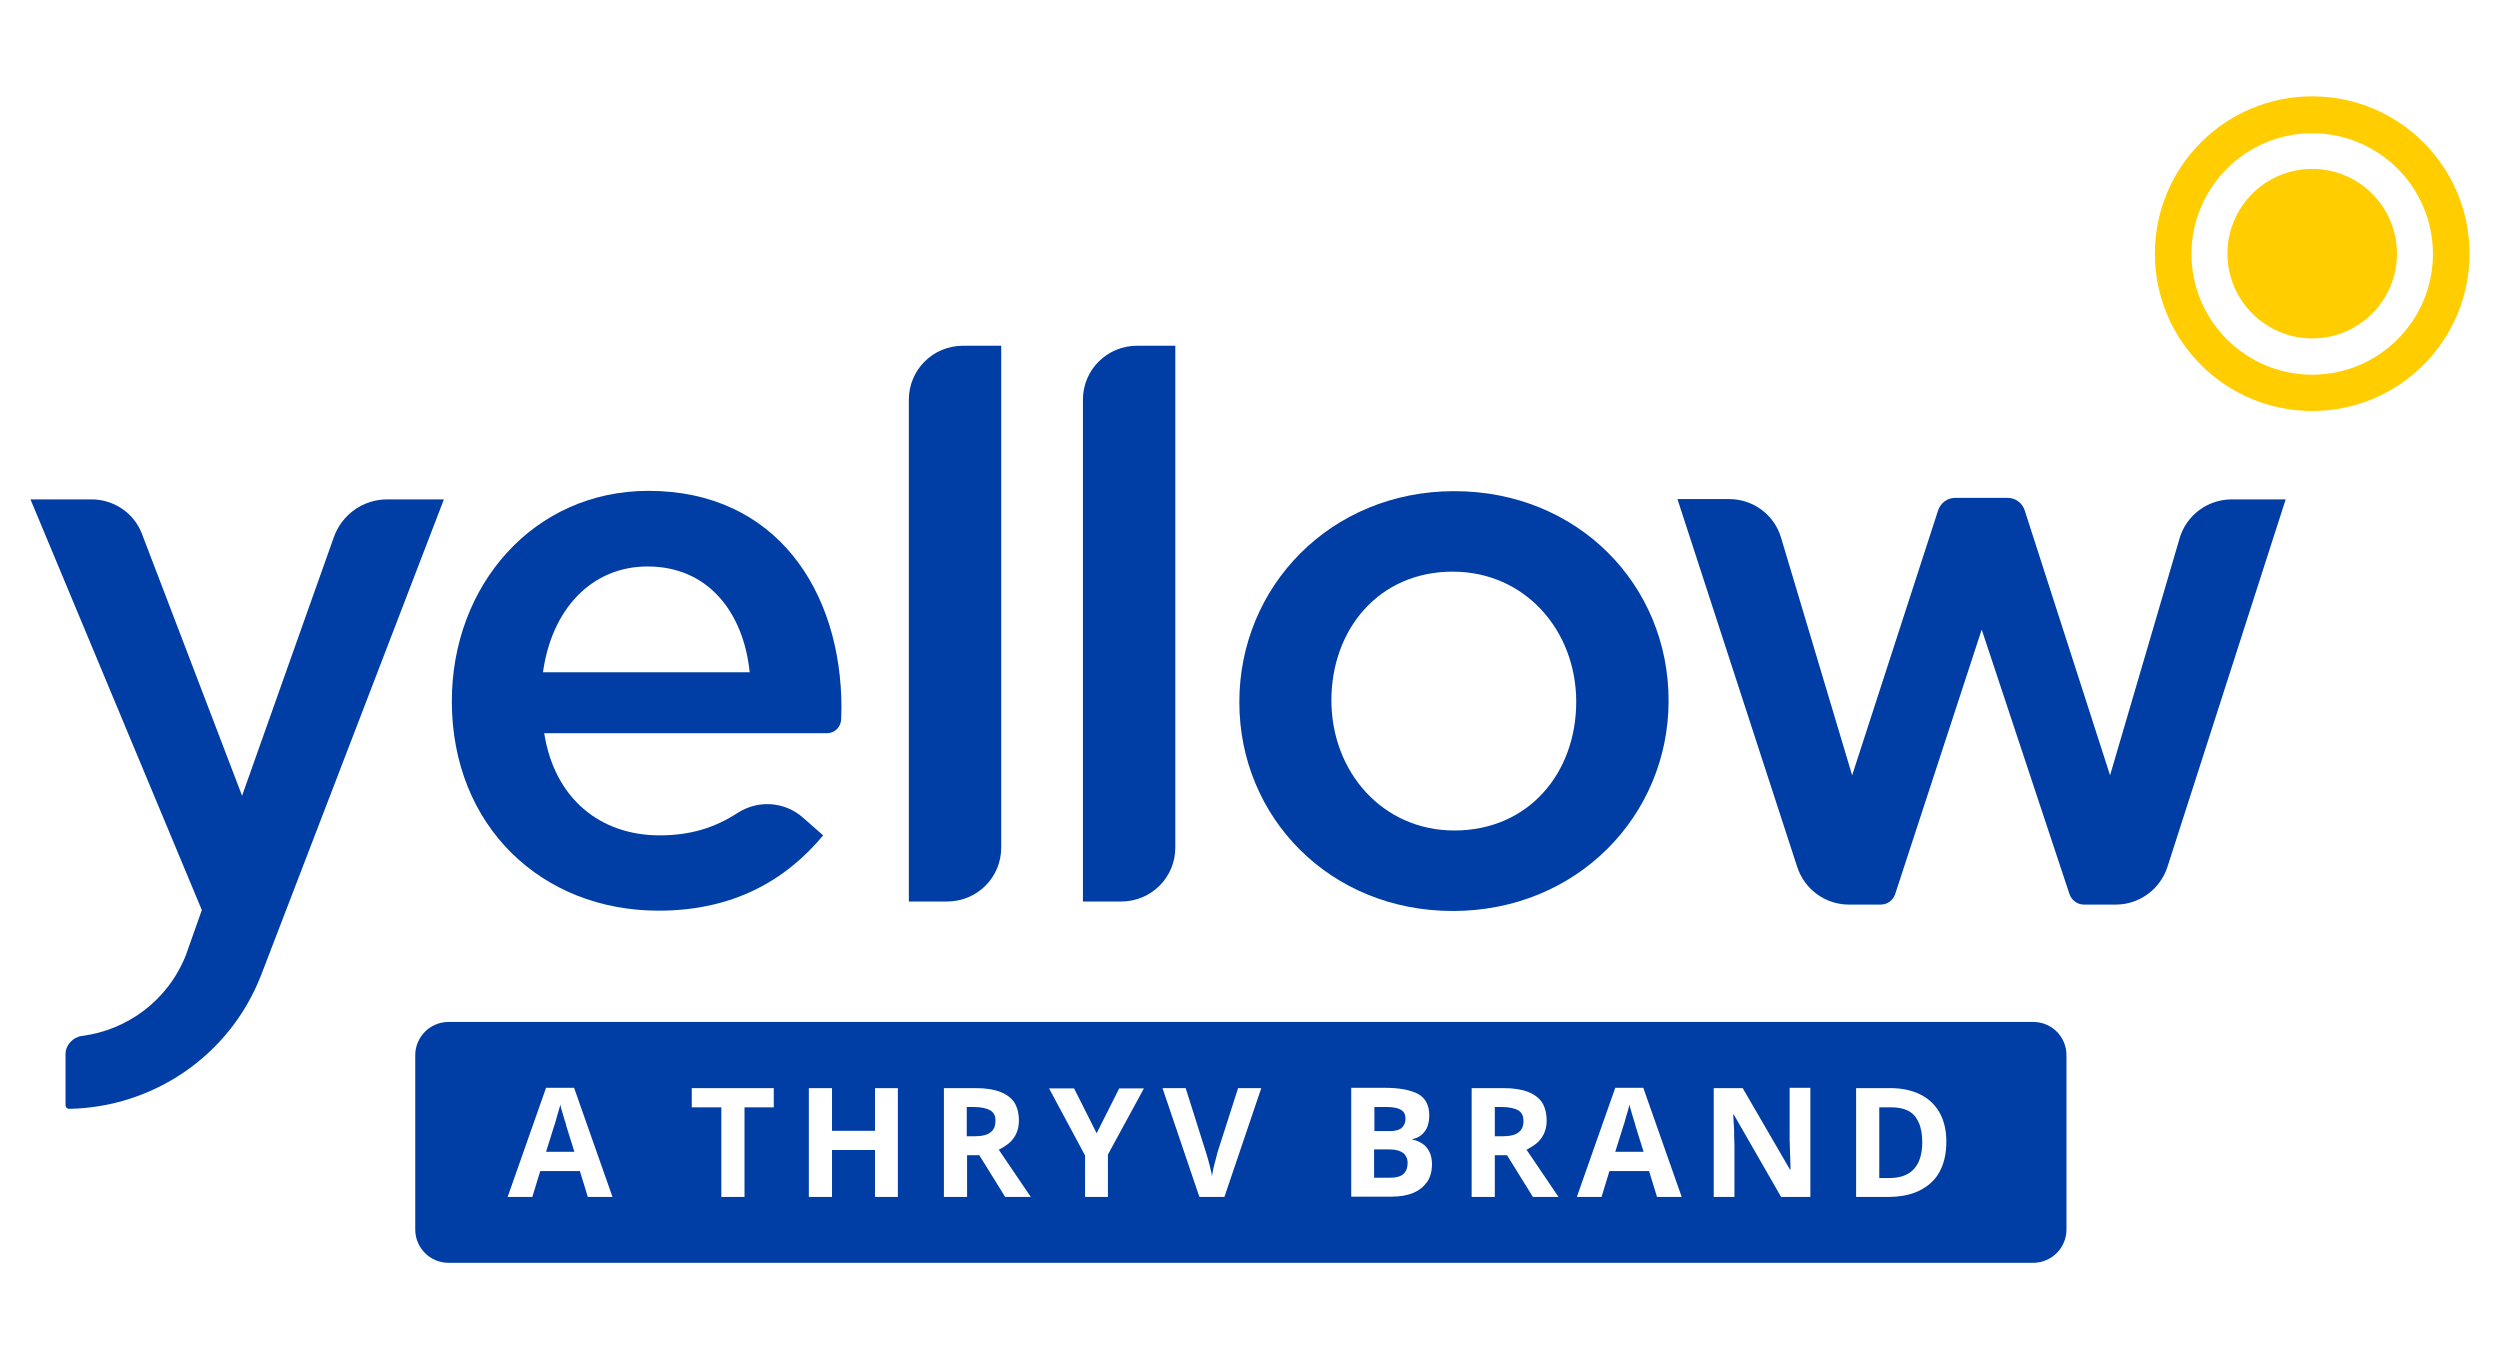
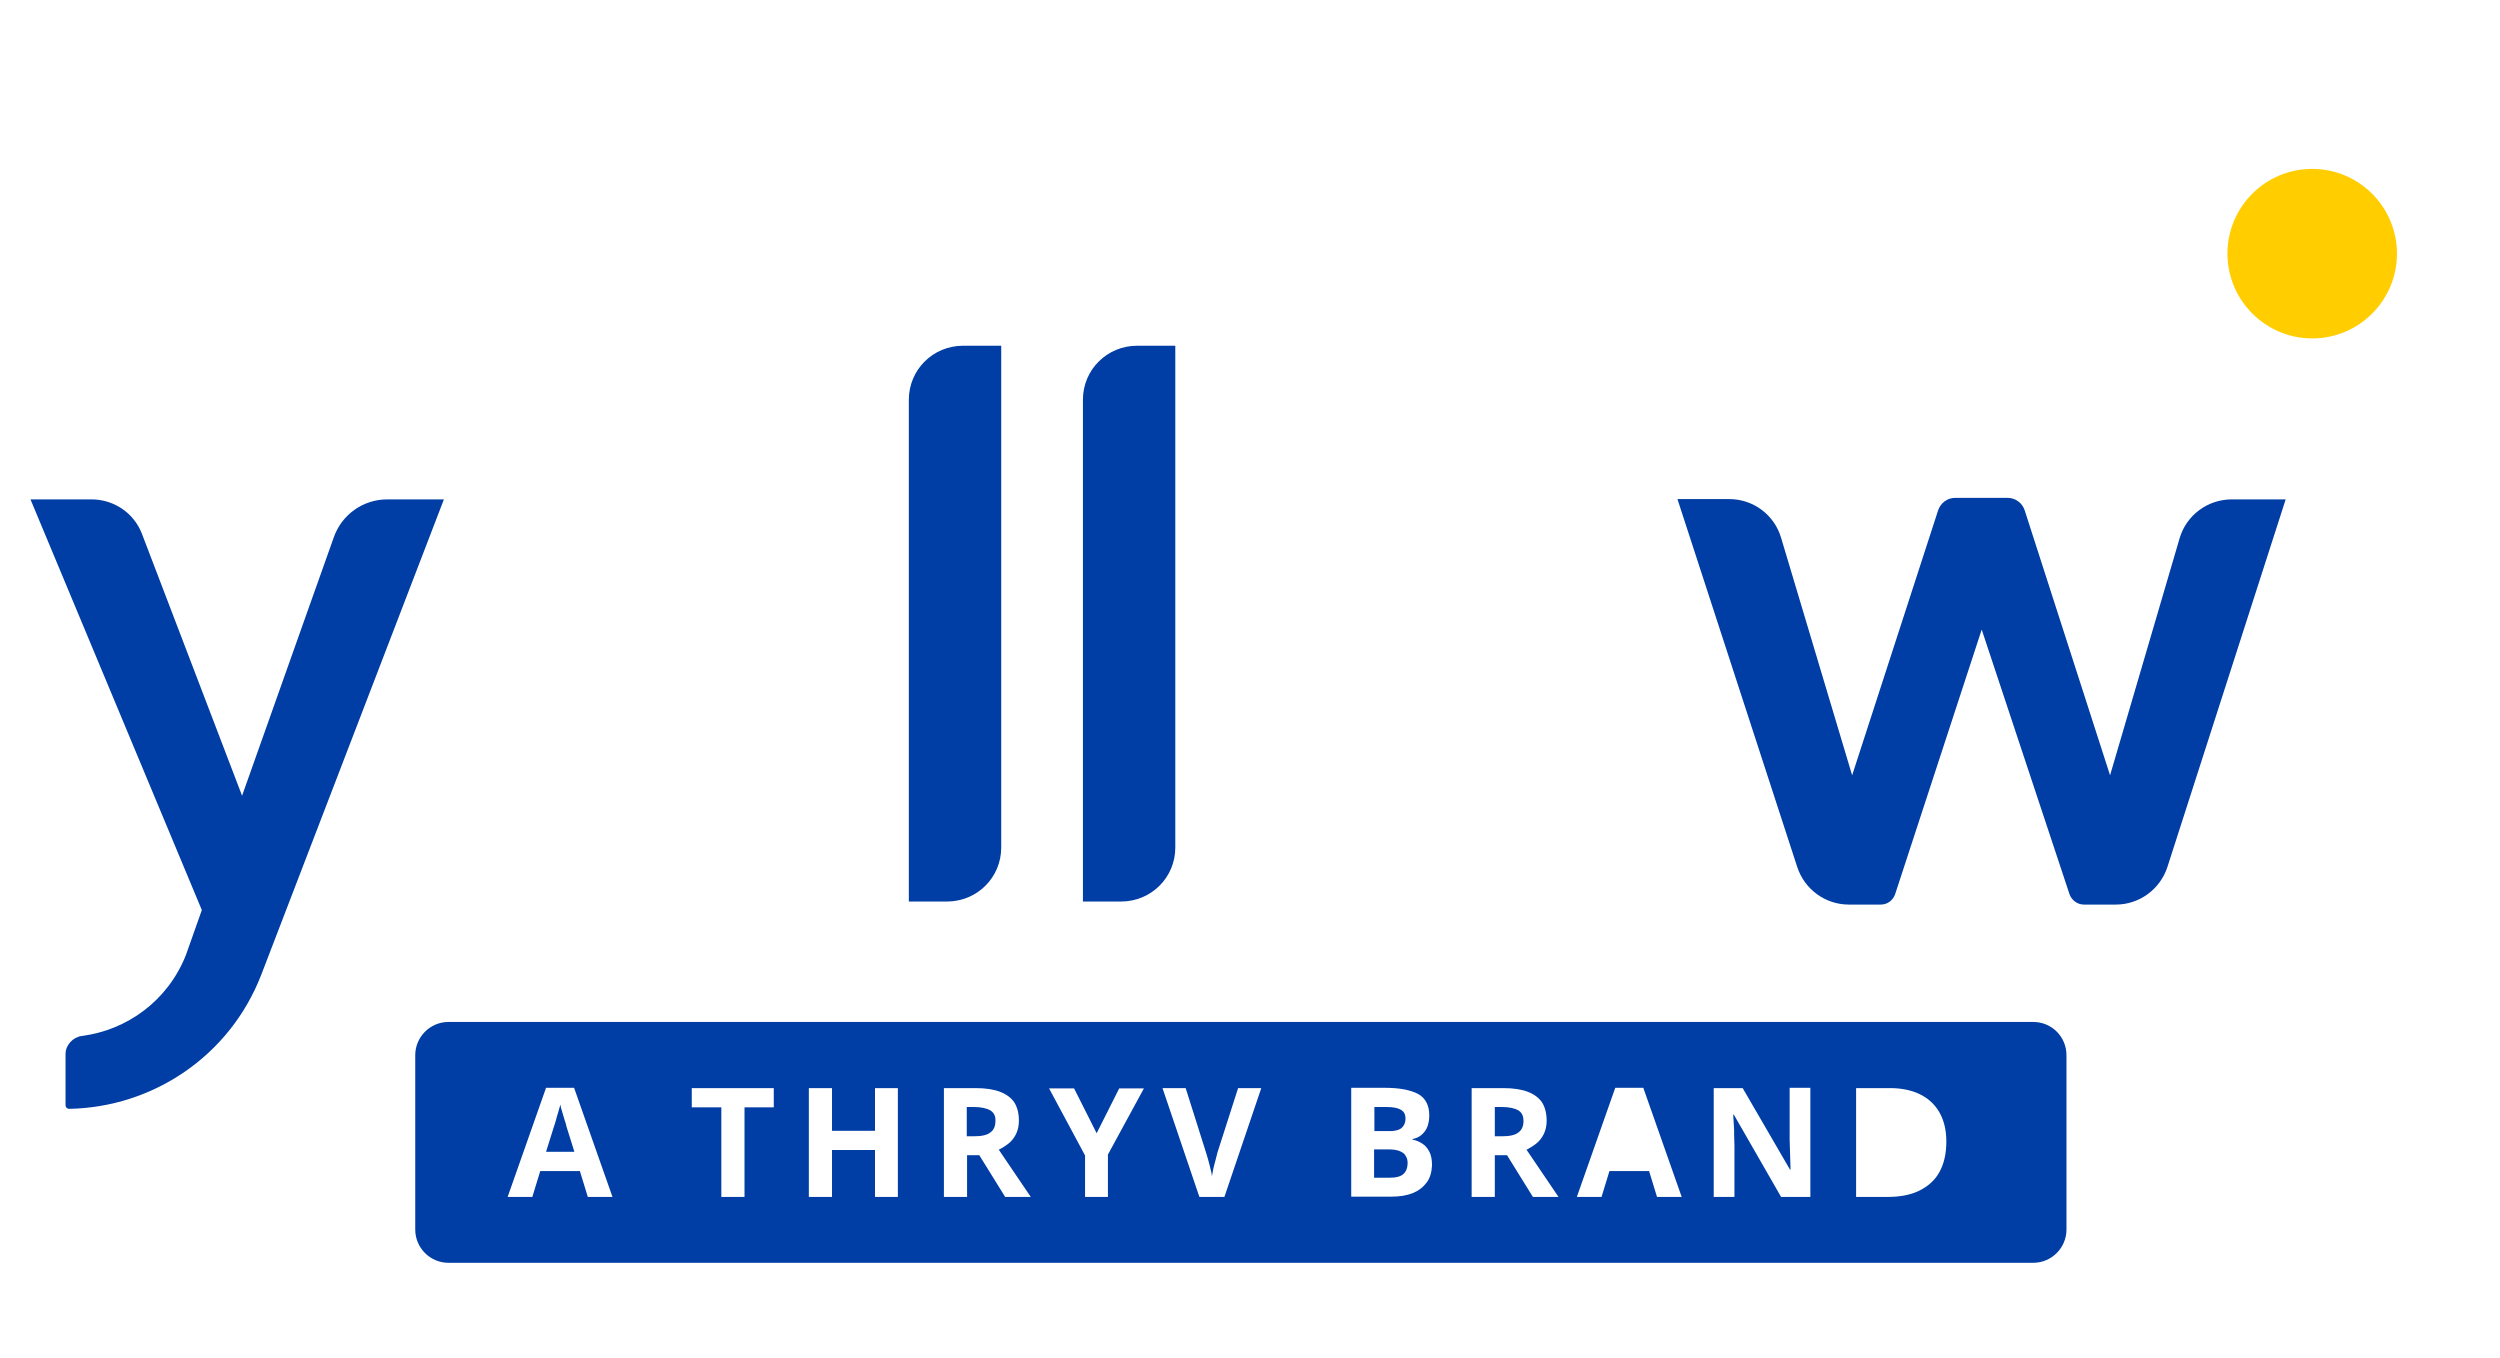
<svg xmlns="http://www.w3.org/2000/svg" version="1.0" id="Layer_1" x="0px" y="0px" viewBox="0 0 820 445.5" style="enable-background:new 0 0 820 445.5;" xml:space="preserve">
  <style type="text/css">
	.st0{fill:#FFCD00;}
	.st1{fill:#003DA5;}
</style>
  <g>
    <g>
      <g>
-         <path class="st0" d="M758.4,31.6c-28.5,0-51.6,23.1-51.6,51.6s23.1,51.6,51.6,51.6c28.5,0,51.6-23.1,51.6-51.6     S786.9,31.6,758.4,31.6z M758.4,122.9c-21.9,0-39.6-17.8-39.6-39.6s17.8-39.6,39.6-39.6c21.9,0,39.6,17.8,39.6,39.6     S780.3,122.9,758.4,122.9z" />
        <path class="st0" d="M758.4,55.4c-15.4,0-27.8,12.5-27.8,27.8s12.5,27.8,27.8,27.8c15.4,0,27.8-12.5,27.8-27.8     S773.8,55.4,758.4,55.4z" />
      </g>
      <g>
        <path class="st1" d="M607.5,254.3l28.2-86.9c0.8-2.4,3-4.1,5.6-4.1h17.2c2.5,0,4.8,1.6,5.6,4.1l28,86.9l22.8-77.7     c2.2-7.6,9.2-12.8,17.1-12.8h17.7l-38.8,120.6c-2.4,7.3-9.2,12.3-16.9,12.3h-10.5c-2.1,0-4-1.4-4.7-3.4L650,206.5l-28.4,86.8     c-0.7,2-2.5,3.4-4.7,3.4h-10.5c-7.7,0-14.5-5-16.9-12.3l-39.3-120.7h17c7.9,0,14.8,5.2,17,12.7L607.5,254.3z" />
-         <path class="st1" d="M476.5,298.8c-40.3,0-70-30.7-70-68.5c0-38,30-69.2,70.5-69.2s70.3,30.7,70.3,68.7     C547.3,267.5,517.3,298.8,476.5,298.8z M476.5,187.5c-24.3,0-39.8,19-39.8,42.2c0,23.5,16.8,42.7,40.3,42.7c24.5,0,40-19,40-42.2     C517,206.8,500.2,187.5,476.5,187.5z" />
        <path class="st1" d="M298.1,295.8V131.1c0-9.8,7.9-17.7,17.8-17.7h12.5V278c0,9.8-7.9,17.7-17.8,17.7H298.1z" />
        <path class="st1" d="M355.2,295.8V131.1c0-9.8,7.9-17.7,17.8-17.7h12.5V278c0,9.8-7.9,17.7-17.8,17.7H355.2z" />
-         <path class="st1" d="M216.4,274c10,0,18.1-2.5,25.6-7.4c6.7-4.3,15.4-3.7,21.4,1.6l6.6,5.8c-12.5,15-29.8,24.7-54,24.7     c-38.3,0-67.8-27.7-67.8-68.7c0-38,26.8-69,64.5-69c42,0,63.3,33,63.3,71.2c0,1.3-0.1,2.6-0.1,3.9c-0.2,2.5-2.2,4.4-4.7,4.4     h-92.7C181.9,262,196.9,274,216.4,274z M245.9,220.5c-2-19.5-13.5-34.7-33.5-34.7c-18.5,0-31.5,14.2-34.3,34.7H245.9z" />
        <path class="st1" d="M127,163.8c-7.9,0-14.9,5-17.5,12.4c0,0-16.4,46.1-30.1,84.8l-32.8-85.8c-2.6-6.9-9.2-11.4-16.6-11.4H10     l56.2,134.7c-3.2,9-5.2,14.7-5.2,14.7c-5.9,15-19.3,24.7-34.2,26.6c-2.9,0.4-5.3,3-5.3,5.9v16.8c0,0.7,0.5,1.2,1.2,1.2     c27.2-0.5,52.6-17.1,63-44l59.9-155.9H127z" />
      </g>
    </g>
    <g>
      <path class="st1" d="M498,364.2c-1.2-0.7-3-1.1-5.4-1.1h-2.3v9.6h2.4c2.5,0,4.3-0.4,5.4-1.3c1.1-0.8,1.6-2.1,1.6-3.7    C499.7,366.1,499.2,364.9,498,364.2z" />
-       <path class="st1" d="M535.9,367.4c-0.3-0.9-0.5-1.8-0.8-2.7c-0.3-0.9-0.5-1.7-0.6-2.4c-0.2,0.7-0.4,1.5-0.7,2.5    c-0.3,1-0.6,1.9-0.8,2.8c-0.3,0.9-0.4,1.5-0.6,1.9l-2.6,8.3h9.3l-2.6-8.3C536.4,368.9,536.2,368.2,535.9,367.4z" />
      <path class="st1" d="M324.8,364.2c-1.2-0.7-3-1.1-5.4-1.1h-2.3v9.6h2.4c2.5,0,4.3-0.4,5.4-1.3c1.1-0.8,1.6-2.1,1.6-3.7    C326.6,366.1,326,364.9,324.8,364.2z" />
      <path class="st1" d="M459.2,377.6c-0.9-0.4-2.2-0.6-3.8-0.6h-4.7v9.3h4.9c2.3,0,3.9-0.4,4.8-1.3s1.3-2.1,1.3-3.5    c0-0.9-0.2-1.7-0.6-2.3C460.8,378.5,460.1,378,459.2,377.6z" />
      <path class="st1" d="M459.7,370c0.8-0.7,1.3-1.7,1.3-3.1c0-1.4-0.5-2.3-1.5-2.9s-2.6-0.9-4.7-0.9h-4v7.9h4.4    C457.3,371.1,458.8,370.7,459.7,370z" />
-       <path class="st1" d="M626,364.4c-1.5-0.8-3.4-1.2-5.6-1.2h-4v23.2h3.2c3.7,0,6.4-1,8.2-3s2.7-4.9,2.7-8.8c0-2.6-0.4-4.8-1.2-6.5    S627.5,365.2,626,364.4z" />
      <path class="st1" d="M666.9,335.2H147.1c-6,0-10.9,4.9-10.9,10.9v57.2c0,6,4.9,10.9,10.9,10.9h519.8c6,0,10.9-4.9,10.9-10.9v-57.2    C677.8,340.1,673,335.2,666.9,335.2z M192.8,392.6l-2.6-8.5h-13l-2.6,8.5h-8.1l12.6-35.8h9.2l12.6,35.8H192.8z M253.9,363.2h-9.7    v29.4h-7.6v-29.4h-9.7v-6.3h26.9V363.2z M294.6,392.6H287v-15.4h-14.1v15.4h-7.6v-35.7h7.6v14H287v-14h7.5V392.6z M329.7,392.6    l-8.5-13.7h-4v13.7h-7.6v-35.7H320c3.2,0,5.9,0.4,8,1.2c2.1,0.8,3.7,2,4.7,3.5c1,1.6,1.5,3.6,1.5,6c0,1.6-0.3,3-0.9,4.3    c-0.6,1.2-1.4,2.3-2.4,3.1c-1,0.8-2.1,1.5-3.3,2.1l10.5,15.5H329.7z M363.4,378.7v13.9h-7.5V379l-11.8-22h8.2l7.4,14.7l7.4-14.7    h8.1L363.4,378.7z M401.6,392.6h-8.2l-12.1-35.7h7.6l6.7,21.2c0.1,0.4,0.3,1,0.6,2c0.3,1,0.5,2,0.8,3.1s0.5,2,0.5,2.7    c0.1-0.7,0.3-1.6,0.5-2.7c0.3-1.1,0.5-2.1,0.8-3.1c0.3-1,0.4-1.7,0.5-2l6.8-21.2h7.6L401.6,392.6z M468,387.8    c-1.1,1.5-2.6,2.7-4.5,3.5c-2,0.8-4.3,1.2-7,1.2h-13.3v-35.7h11.1c4.7,0,8.3,0.7,10.8,2c2.4,1.3,3.7,3.7,3.7,7    c0,1.4-0.2,2.6-0.6,3.7c-0.4,1.1-1.1,2-1.9,2.7s-1.8,1.2-3,1.4v0.2c1.2,0.2,2.3,0.7,3.2,1.3c1,0.6,1.7,1.5,2.3,2.6    c0.6,1.1,0.9,2.6,0.9,4.5C469.6,384.4,469.1,386.3,468,387.8z M502.8,392.6l-8.5-13.7h-4v13.7h-7.6v-35.7h10.4    c3.2,0,5.9,0.4,8,1.2c2.1,0.8,3.7,2,4.7,3.5c1,1.6,1.5,3.6,1.5,6c0,1.6-0.3,3-0.9,4.3c-0.6,1.2-1.4,2.3-2.4,3.1    c-1,0.8-2.1,1.5-3.3,2.1l10.5,15.5H502.8z M543.5,392.6l-2.6-8.5h-13l-2.6,8.5h-8.1l12.6-35.8h9.2l12.6,35.8H543.5z M593.8,392.6    h-9.6l-15.5-27h-0.2c0.1,1.1,0.1,2.3,0.2,3.4s0.1,2.3,0.1,3.4c0,1.1,0.1,2.3,0.1,3.4v16.8h-6.8v-35.7h9.5l15.5,26.7h0.2    c0-1.1-0.1-2.2-0.1-3.3s-0.1-2.2-0.1-3.3c0-1.1-0.1-2.2-0.1-3.3v-16.9h6.8V392.6z M636.1,384.5c-1.5,2.7-3.8,4.7-6.7,6.1    c-2.9,1.4-6.4,2-10.5,2h-10.1v-35.7H620c3.7,0,7,0.7,9.7,2c2.7,1.3,4.9,3.3,6.4,5.9c1.5,2.6,2.3,5.8,2.3,9.6    C638.4,378.5,637.6,381.8,636.1,384.5z" />
      <path class="st1" d="M185.2,367.4c-0.3-0.9-0.5-1.8-0.8-2.7c-0.3-0.9-0.5-1.7-0.6-2.4c-0.2,0.7-0.4,1.5-0.7,2.5    c-0.3,1-0.6,1.9-0.8,2.8c-0.3,0.9-0.4,1.5-0.6,1.9l-2.6,8.3h9.3l-2.6-8.3C185.7,368.9,185.5,368.2,185.2,367.4z" />
    </g>
  </g>
</svg>